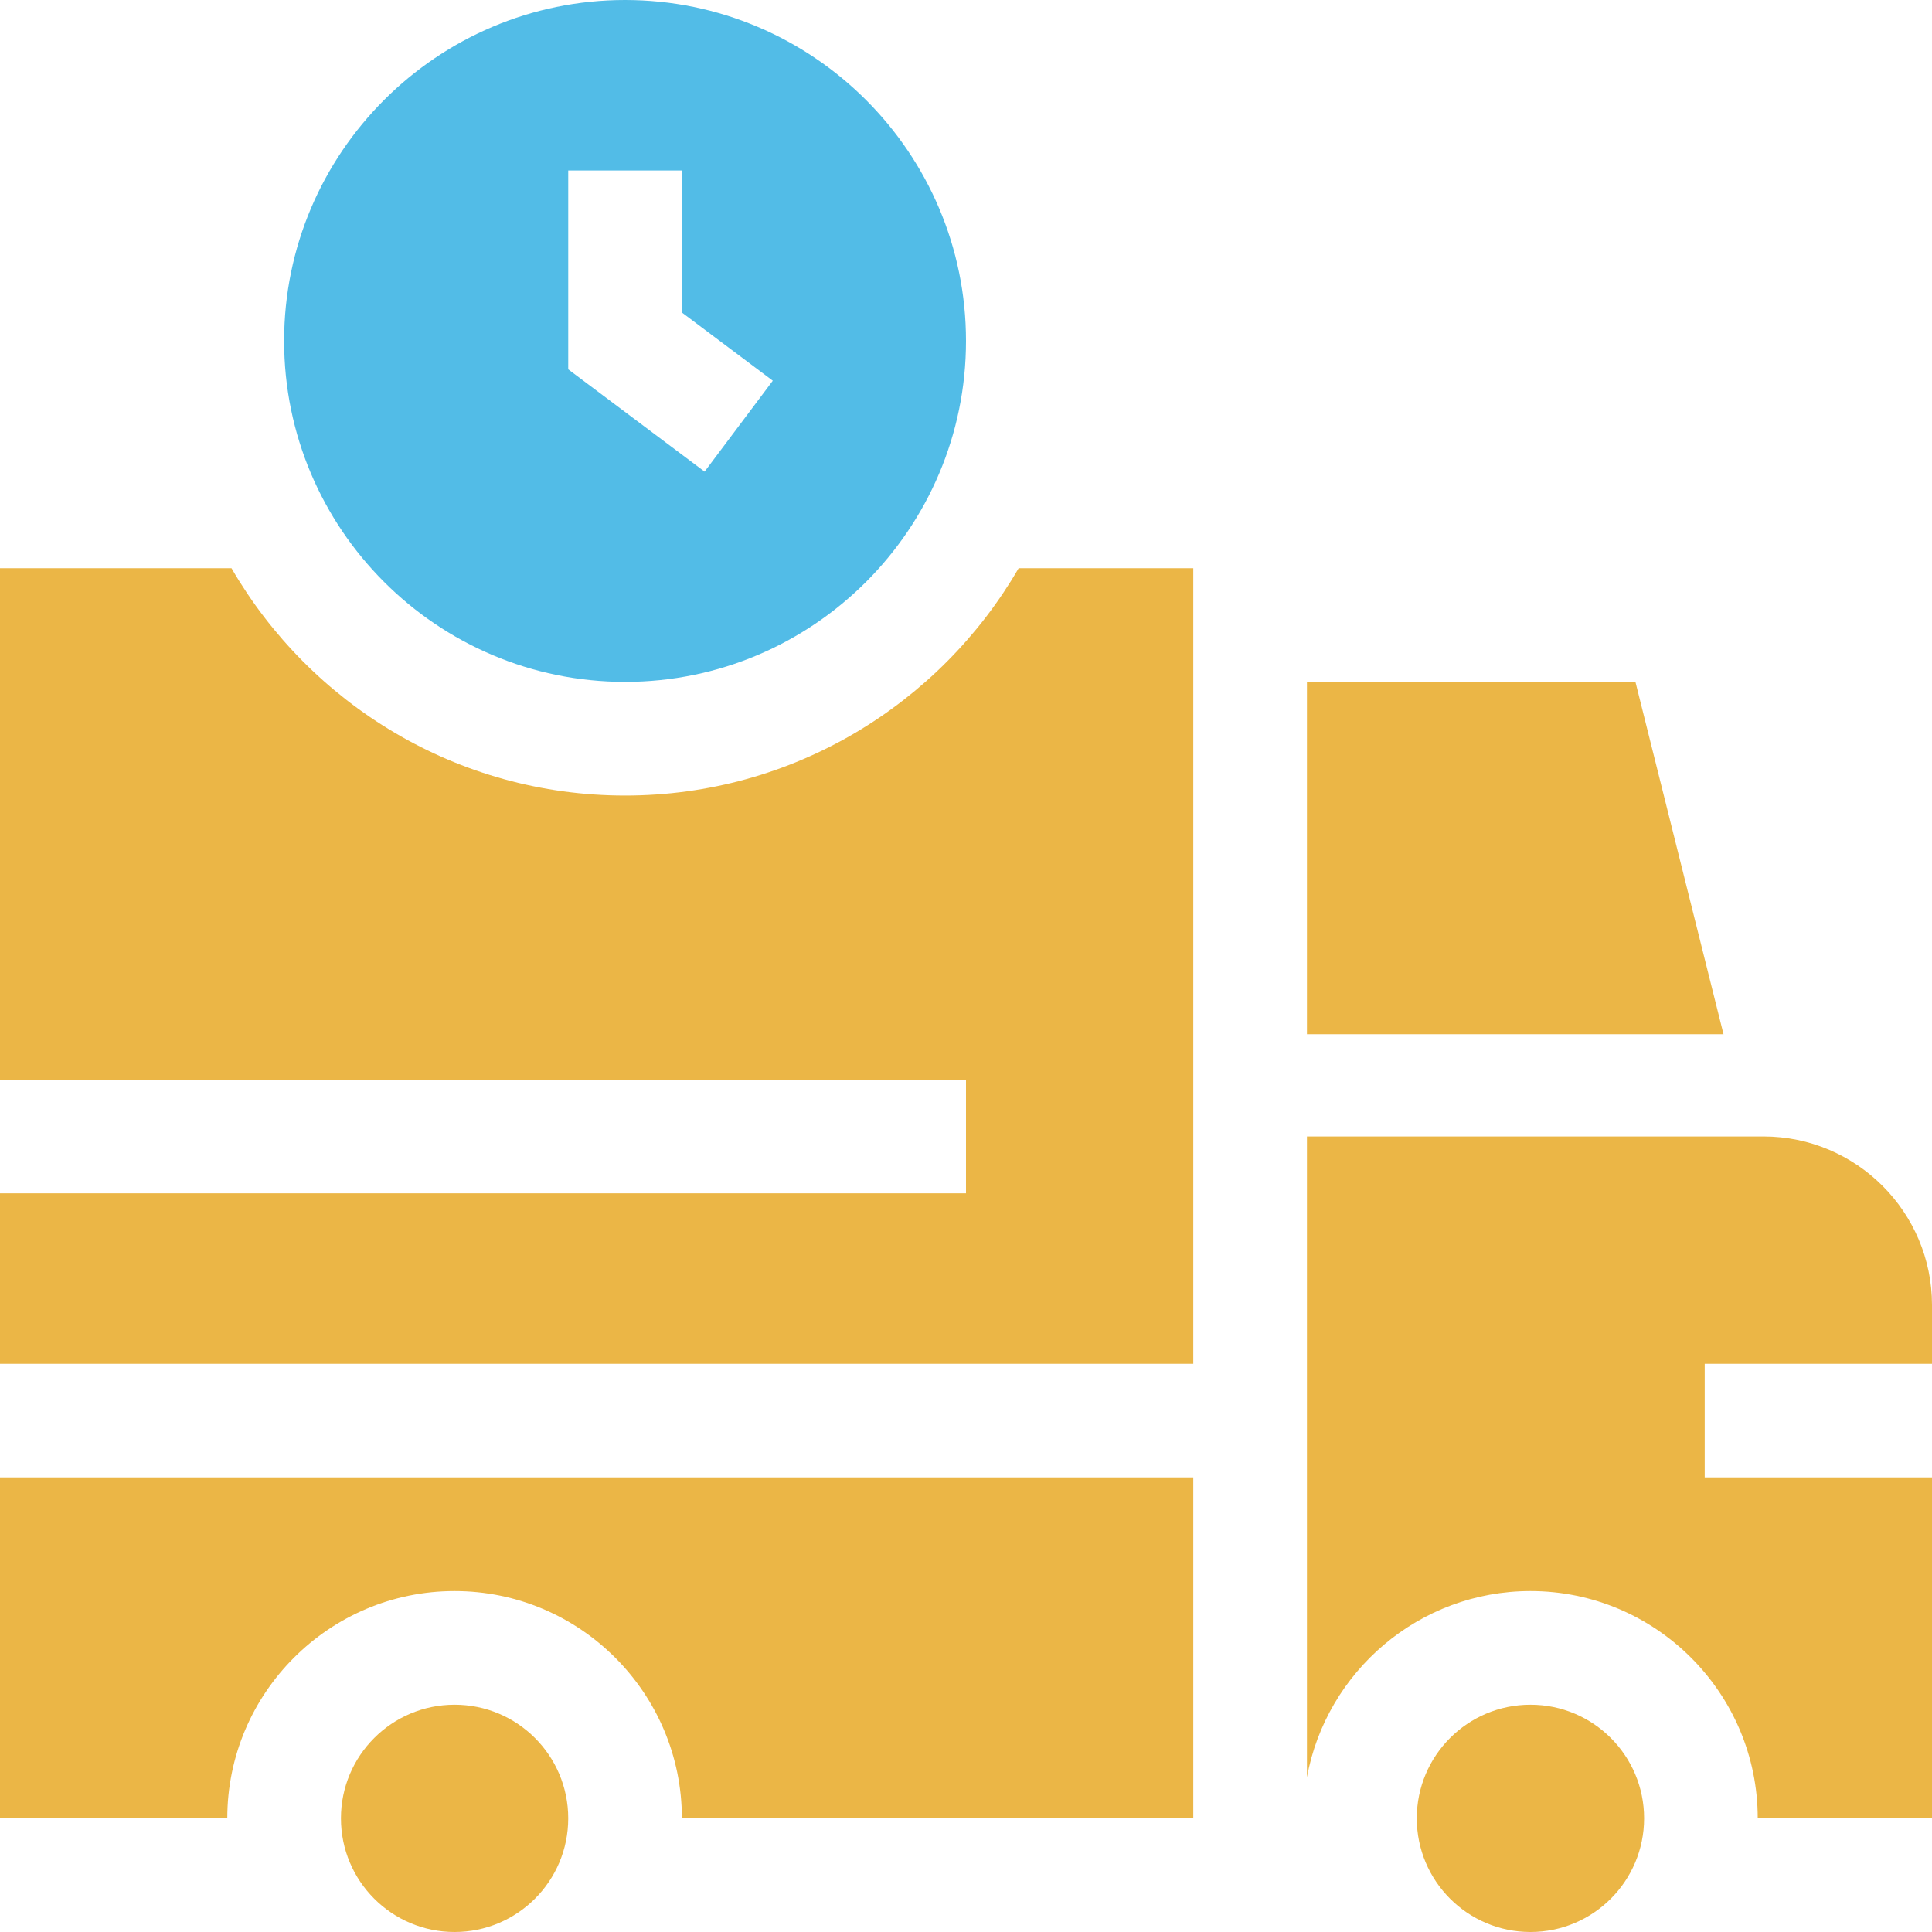
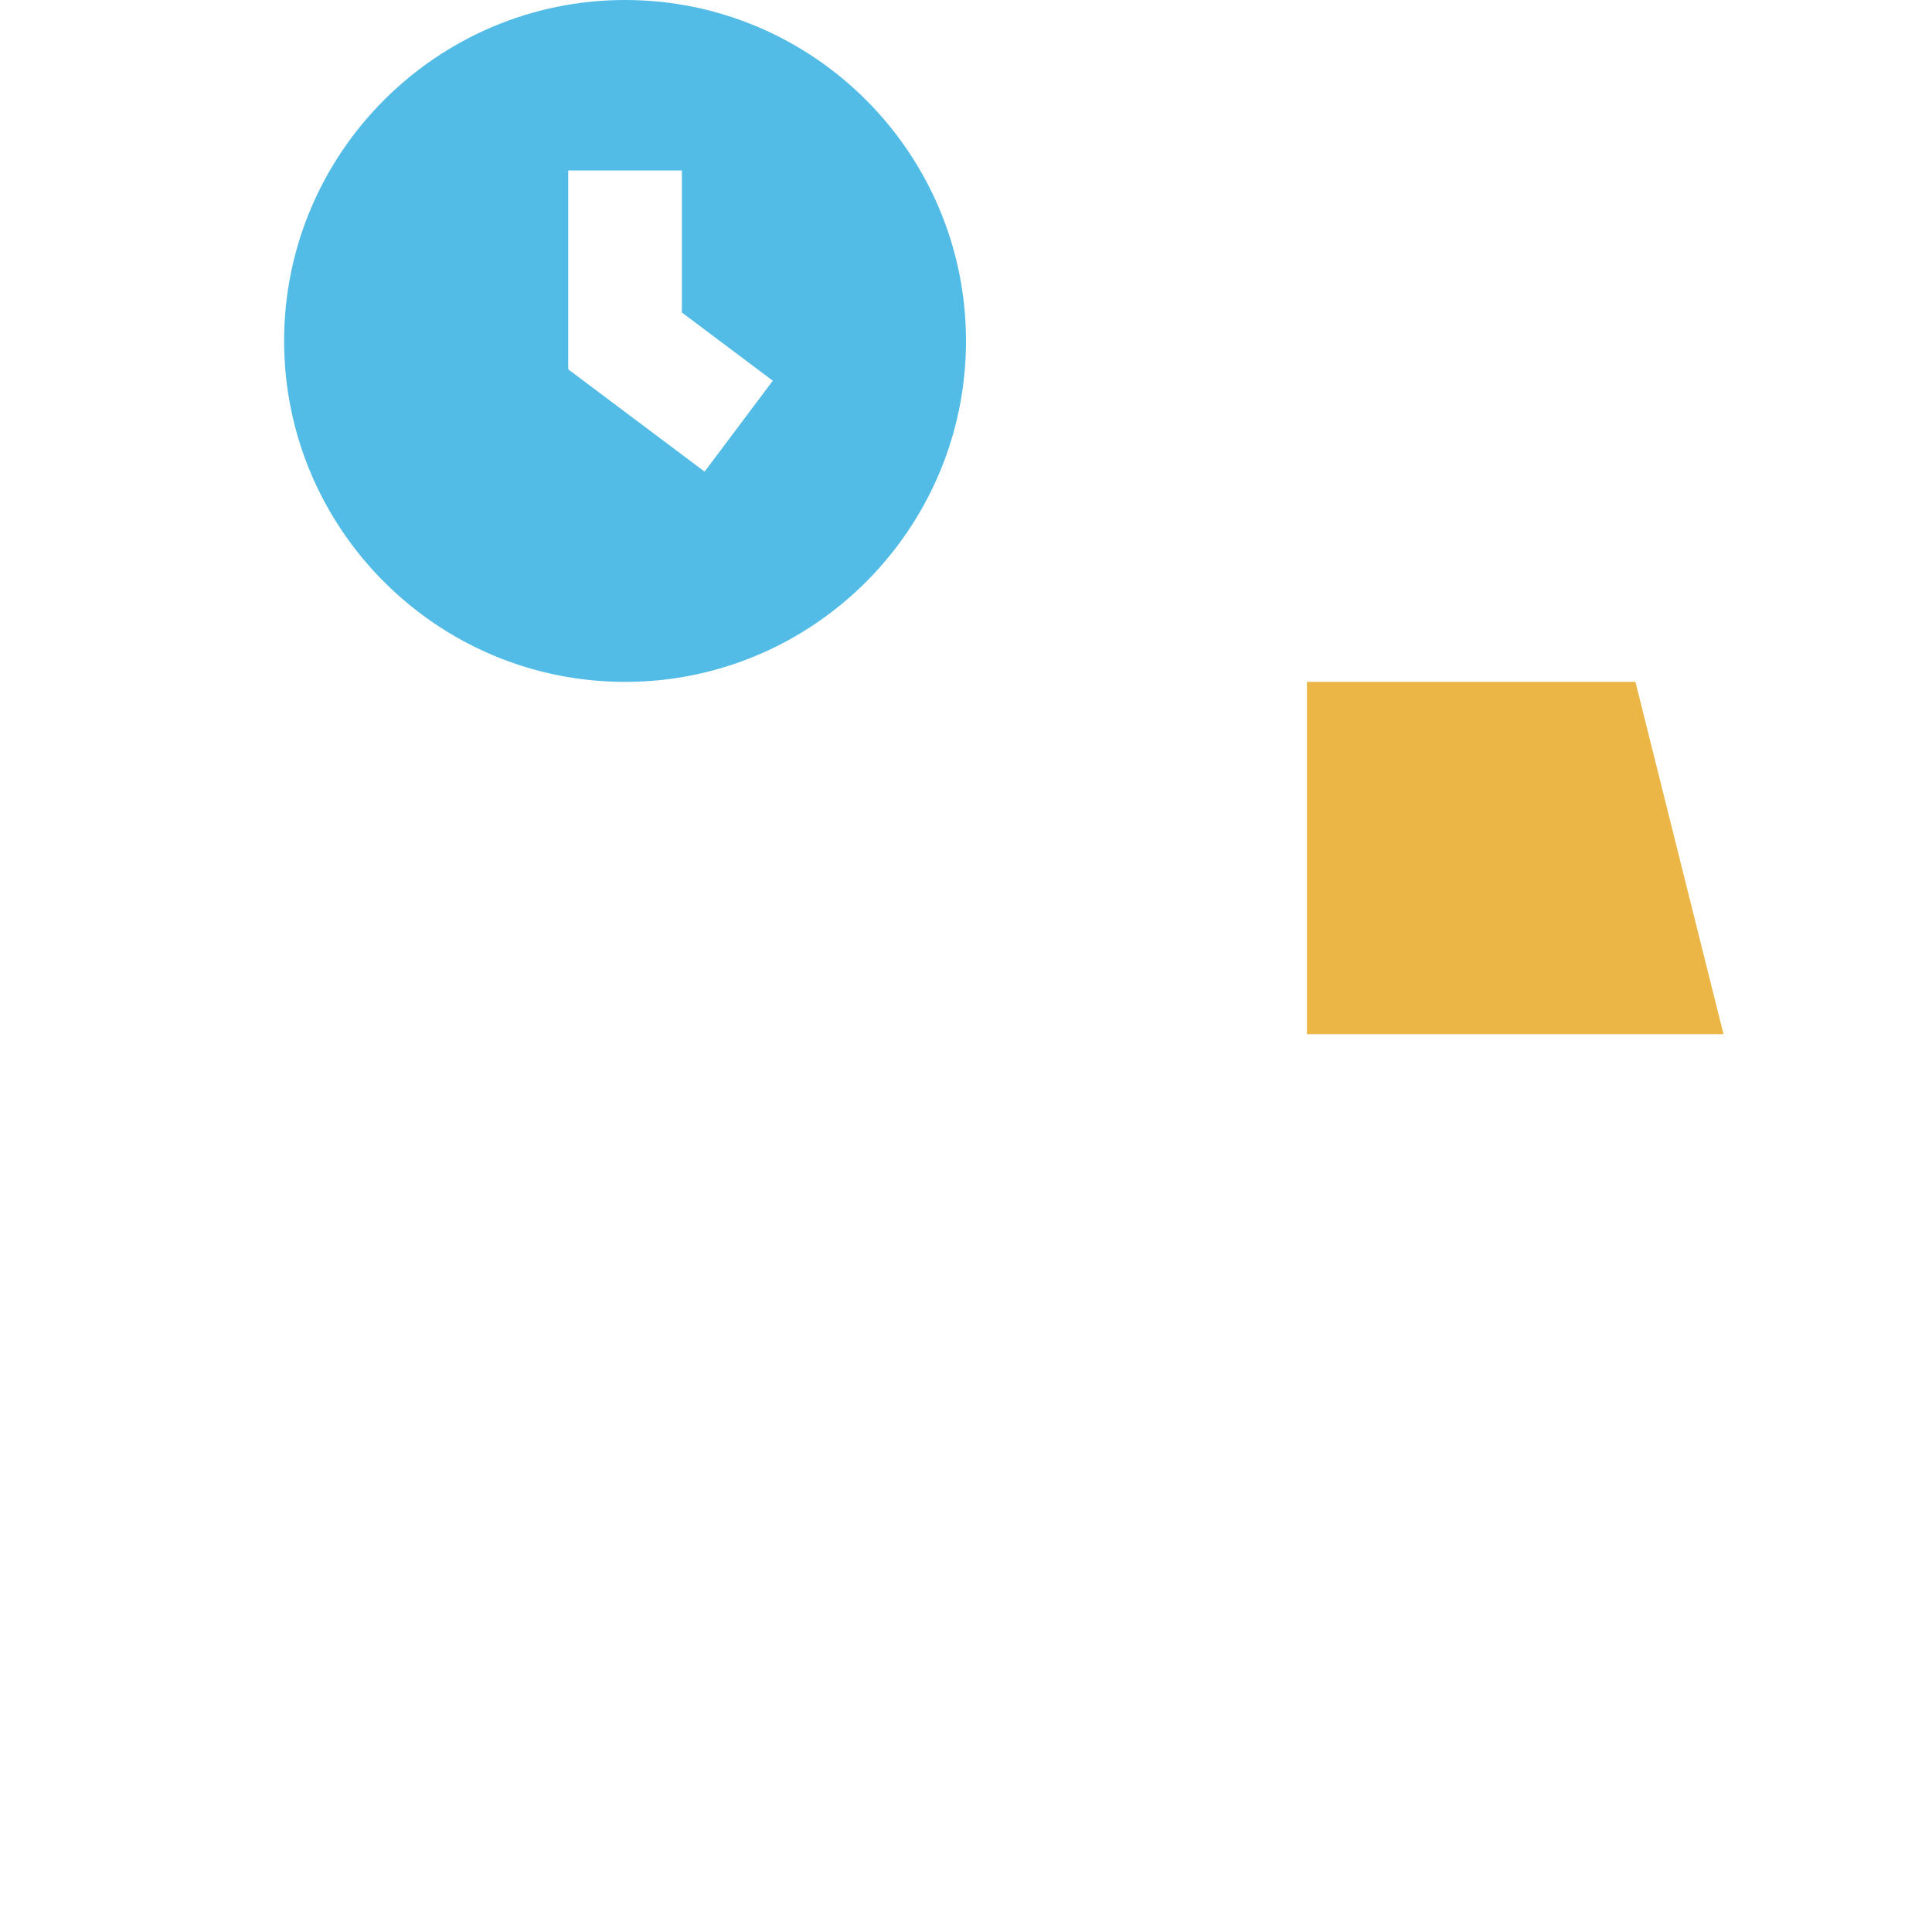
<svg xmlns="http://www.w3.org/2000/svg" width="70" height="70" viewBox="0 0 70 70" fill="none">
  <g clip-path="url(#clip0_142_89)">
    <path d="M22.647 24.706C29.459 24.706 35 19.164 35 12.353C35 5.542 29.459 0 22.647 0C15.836 0 10.294 5.542 10.294 12.353C10.294 19.164 15.836 24.706 22.647 24.706ZM20.588 6.176H24.706V11.323L28 13.794L25.529 17.088L20.588 13.382V6.176Z" fill="#52BCE7" />
-     <path d="M16.471 70C18.745 70 20.588 68.156 20.588 65.882C20.588 63.608 18.745 61.765 16.471 61.765C14.197 61.765 12.353 63.608 12.353 65.882C12.353 68.156 14.197 70 16.471 70Z" fill="#EBB646" />
-     <path d="M55.451 70C57.725 70 59.569 68.156 59.569 65.882C59.569 63.608 57.725 61.765 55.451 61.765C53.177 61.765 51.333 63.608 51.333 65.882C51.333 68.156 53.177 70 55.451 70Z" fill="#EBB646" />
    <path d="M59.255 24.706H47.353V37.471H62.446L59.255 24.706Z" fill="#EBB646" />
-     <path d="M70 49.412V47.284C70 43.916 67.26 41.176 63.892 41.176H47.353V64.394C48.056 60.562 51.418 57.647 55.451 57.647C59.992 57.647 63.686 61.342 63.686 65.882H70V53.529H61.765V49.412H70Z" fill="#EBB646" />
-     <path d="M0 65.882H8.235C8.235 61.341 11.93 57.647 16.471 57.647C21.012 57.647 24.706 61.341 24.706 65.882H43.235V53.529H0V65.882Z" fill="#EBB646" />
-     <path d="M22.647 28.824C16.563 28.824 11.24 25.508 8.388 20.588H0V39.118H35V43.235H0V49.412H43.235V20.588H36.907C34.054 25.508 28.731 28.824 22.647 28.824Z" fill="#EBB646" />
  </g>
  <defs>
    <clipPath id="clip0_142_89">
      <rect width="70" height="70" fill="white" />
    </clipPath>
  </defs>
</svg>